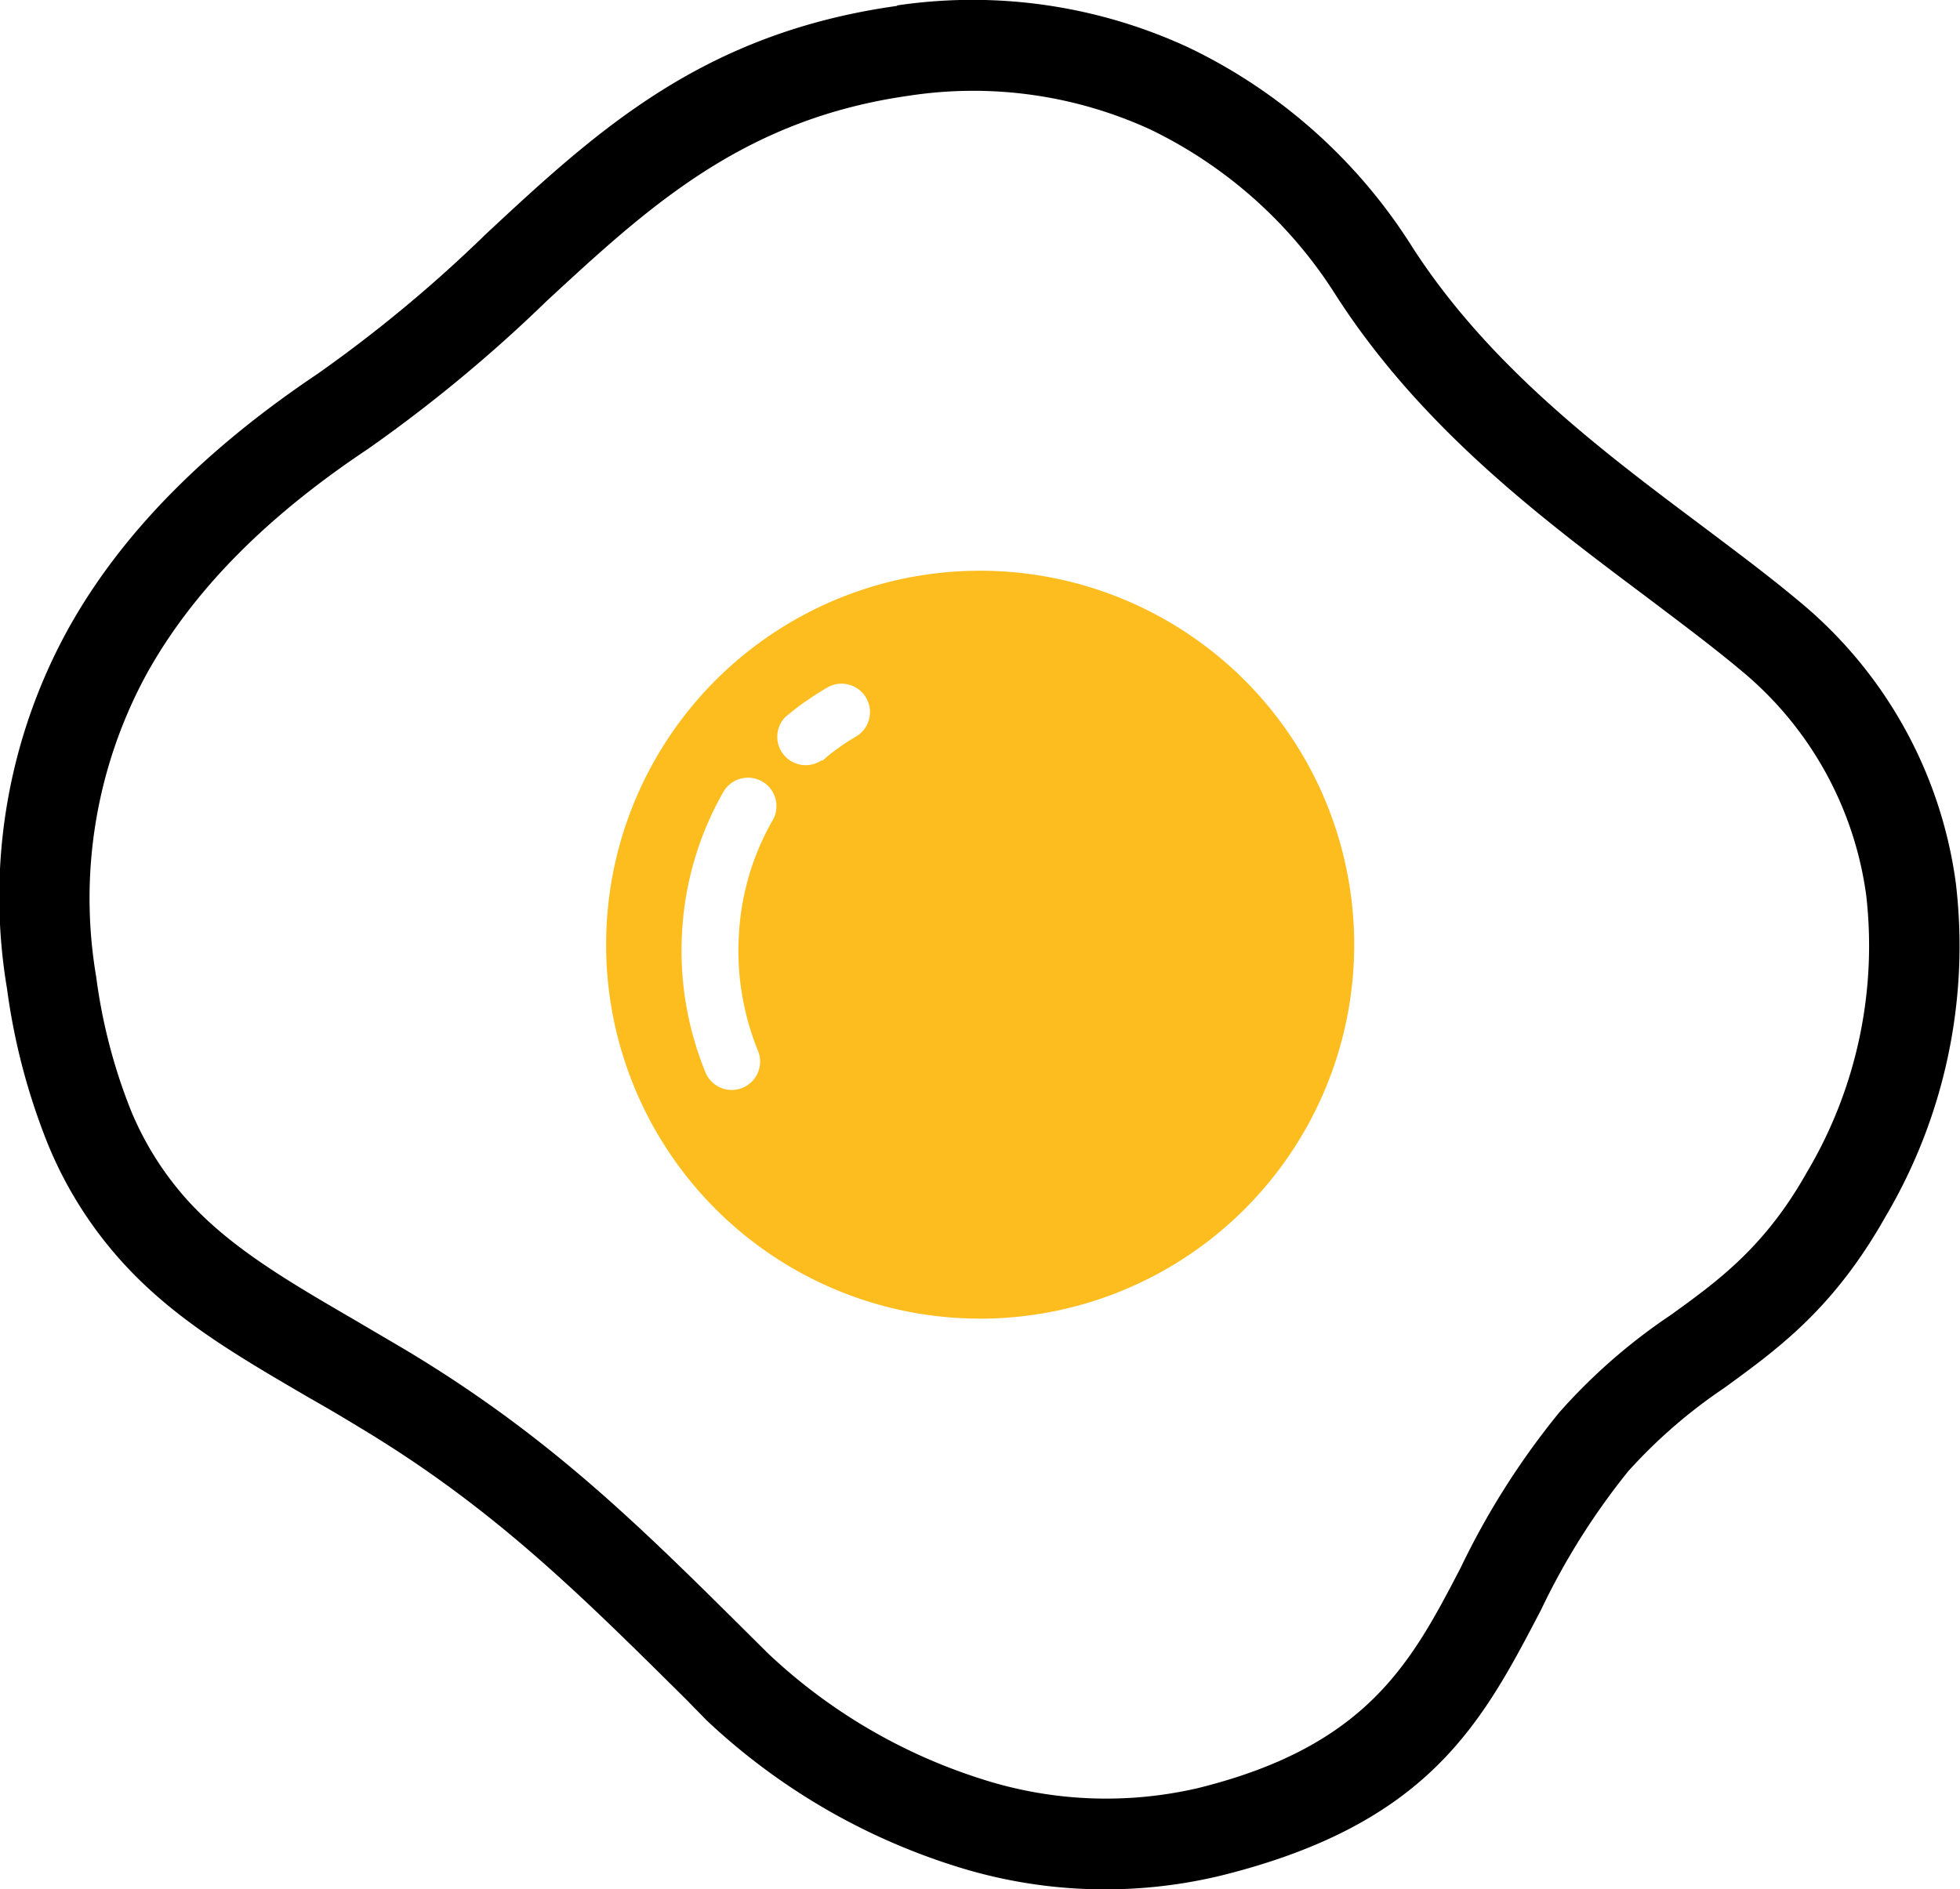
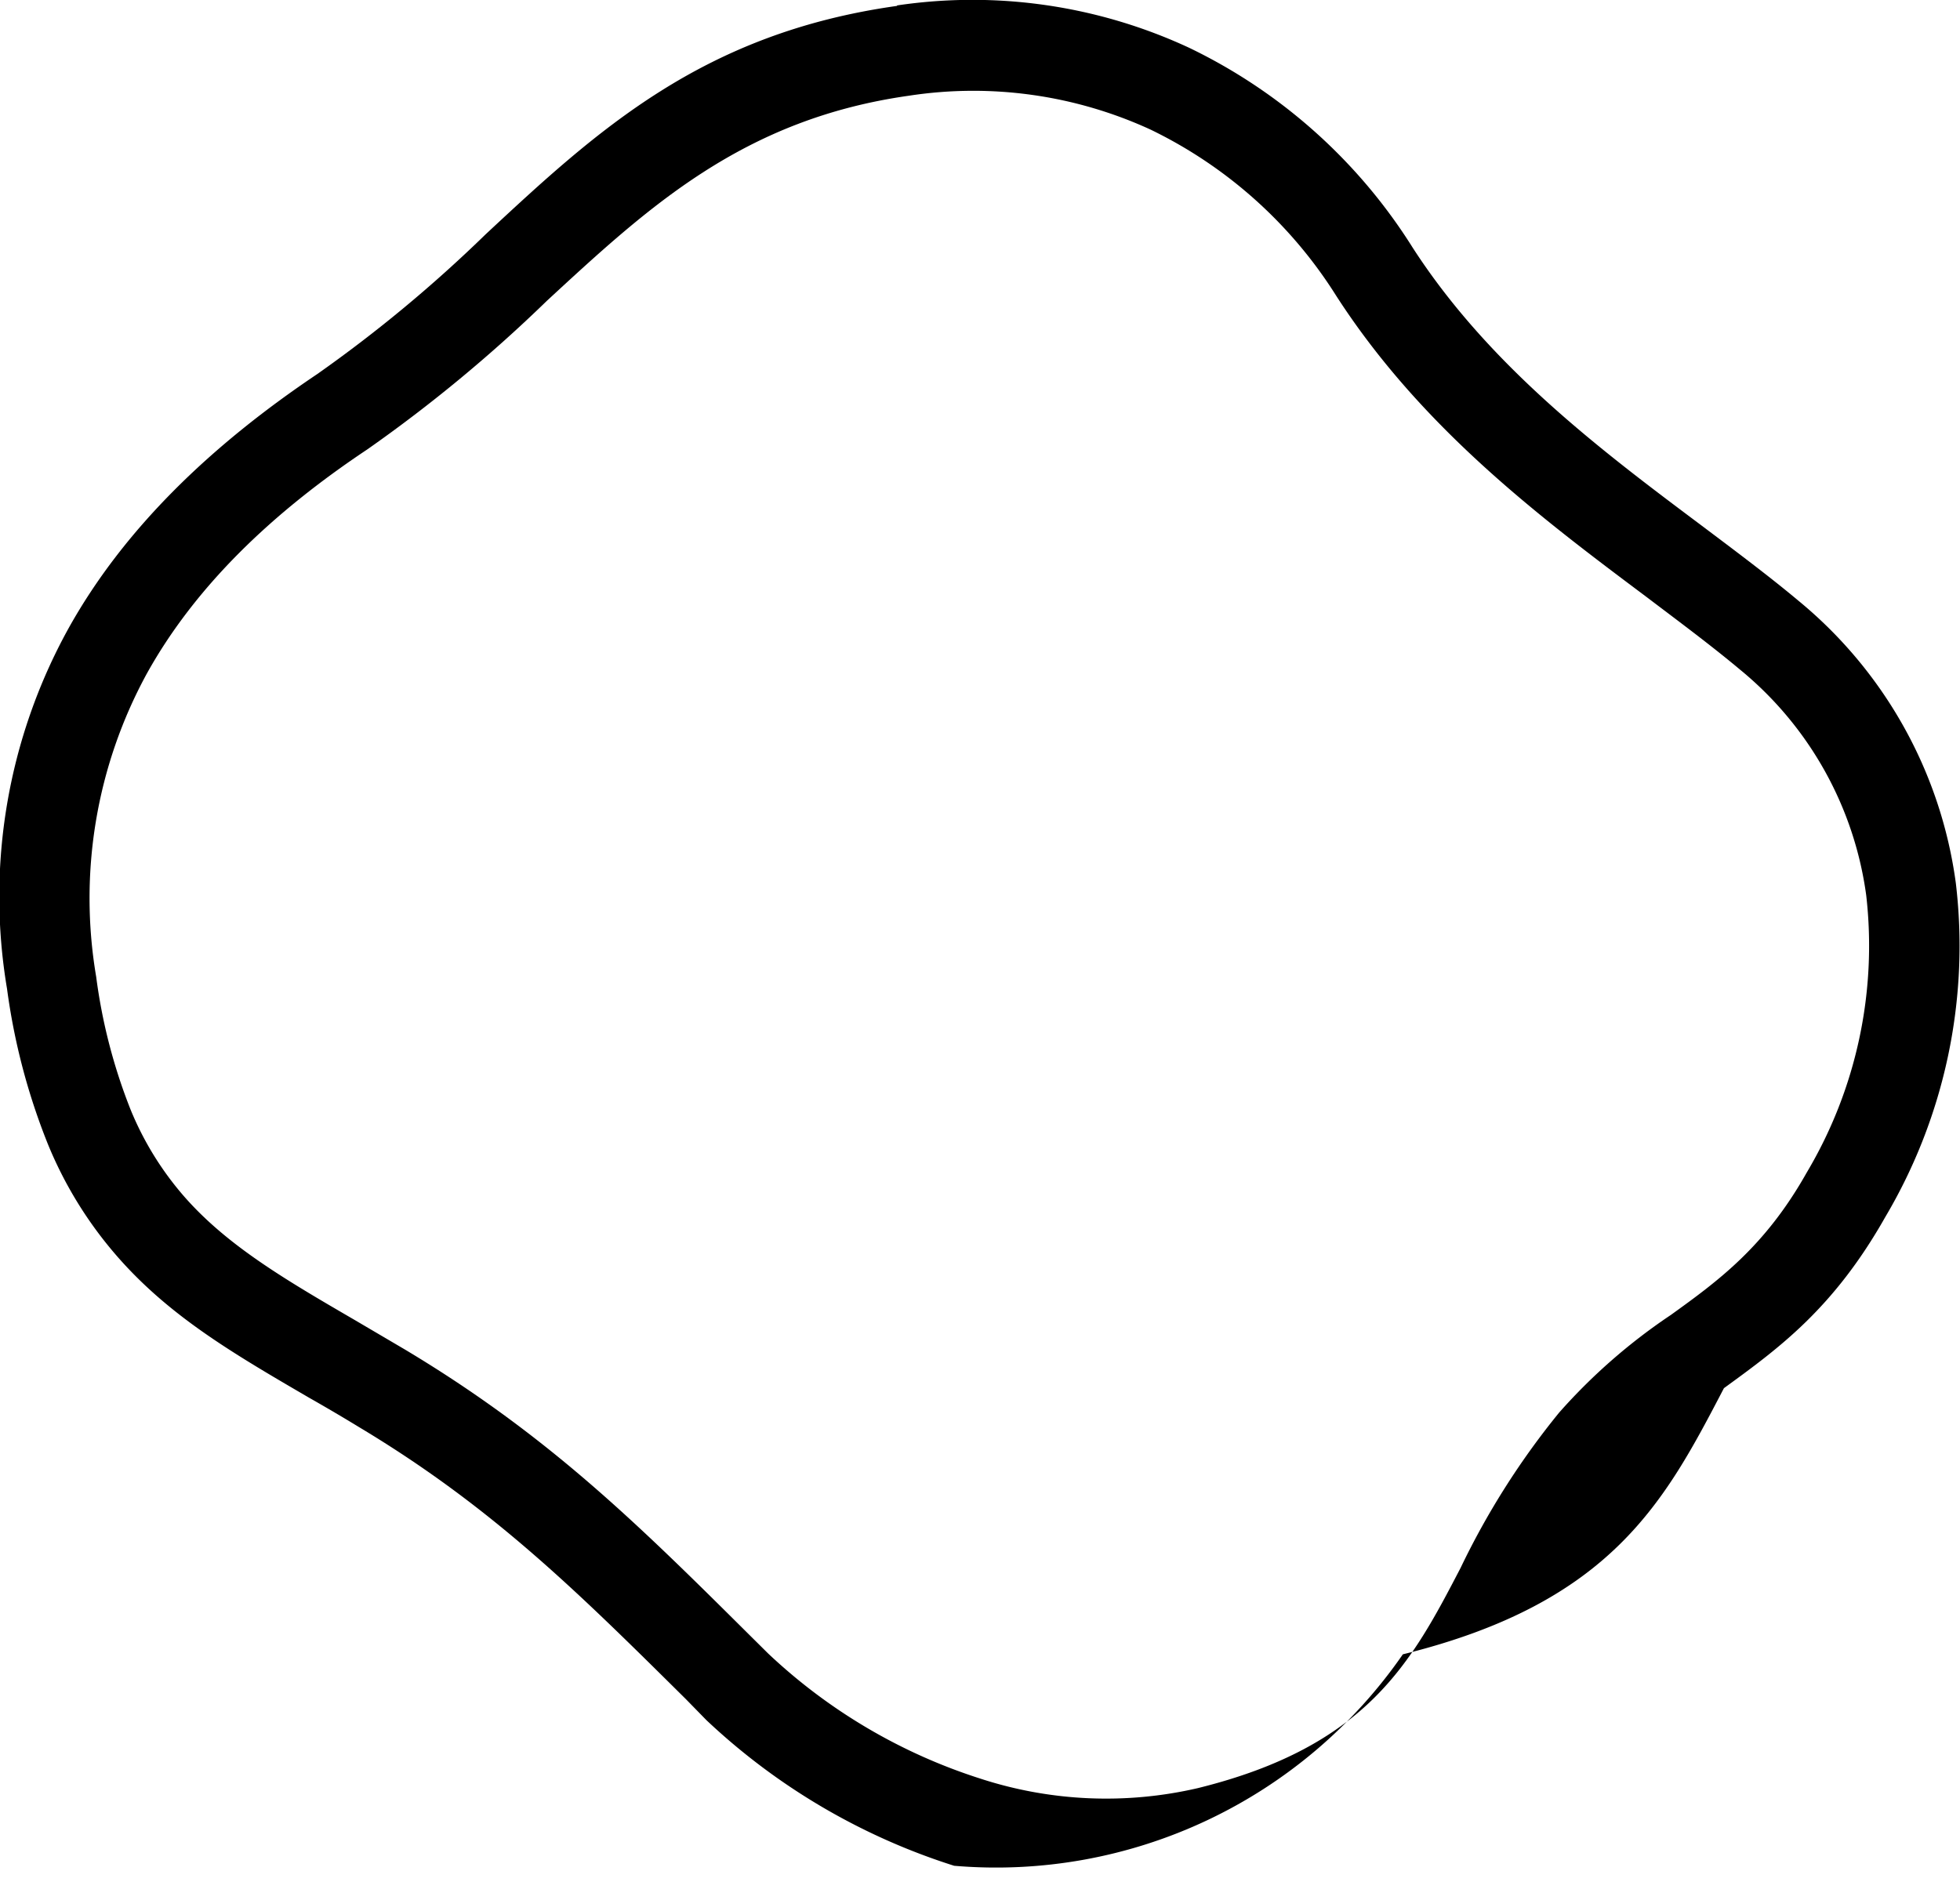
<svg xmlns="http://www.w3.org/2000/svg" id="Layer_1" data-name="Layer 1" viewBox="0 0 122.88 118.47">
  <defs>
    <style>.cls-1{fill:#fdbd1f;fill-rule:evenodd;}</style>
  </defs>
  <title>fried-egg</title>
-   <path d="M56.24.34A32.21,32.21,0,0,1,74.56,3a33.88,33.88,0,0,1,14,12.52c4.82,7.47,11.89,12.77,18.07,17.4,2.22,1.67,4.33,3.25,6.12,4.75a27.7,27.7,0,0,1,9.87,17.72,33.37,33.37,0,0,1-4.42,20.92c-3.25,5.75-6.67,8.23-10.12,10.74a32.43,32.43,0,0,0-6,5.21,43.85,43.85,0,0,0-5.46,8.68c-3.7,7.09-7,13.45-20.13,16.69A31,31,0,0,1,59.82,117a40.44,40.44,0,0,1-15.53-9.13L43,106.55c-6.8-6.74-12.17-12.07-20.51-17.07-.9-.55-2-1.2-3.11-1.83-4.73-2.76-8.82-5.13-12.15-9A25.19,25.19,0,0,1,3,71.74,40.47,40.47,0,0,1,.44,62,34.77,34.77,0,0,1,4.27,39.45c3.5-6.31,9-11.55,15.63-16a86.52,86.52,0,0,0,10.55-8.76c7-6.52,13.6-12.61,25.79-14.32Zm15.9,7.79A26.6,26.6,0,0,0,57,6c-10.43,1.47-16.36,7-22.71,12.86a91.78,91.78,0,0,1-11.26,9.32c-6,4-10.8,8.61-13.83,14.07a29.41,29.41,0,0,0-3.17,19,34.67,34.67,0,0,0,2.16,8.34A19.53,19.53,0,0,0,11.52,75c2.71,3.11,6.41,5.27,10.71,7.77l3.18,1.87C34.35,90,39.94,95.52,47,102.54l1.16,1.15a34.78,34.78,0,0,0,13.32,7.85,25.44,25.44,0,0,0,13.62.59c10.64-2.63,13.4-7.91,16.47-13.81a48.76,48.76,0,0,1,6.18-9.74,36.23,36.23,0,0,1,7-6.12c3-2.16,5.91-4.29,8.52-8.93A27.82,27.82,0,0,0,117,56.14,22.14,22.14,0,0,0,109.1,42c-1.84-1.54-3.81-3-5.88-4.57-6.57-4.92-14.08-10.56-19.44-18.87A28.32,28.32,0,0,0,72.14,8.13Z" />
-   <path class="cls-1" d="M61.44,35.79A23.45,23.45,0,1,1,38,59.23,23.44,23.44,0,0,1,61.44,35.79ZM47.52,65.89a1.78,1.78,0,1,1-3.29,1.36,20.16,20.16,0,0,1-1.46-8.93,19.91,19.91,0,0,1,2.58-8.66,1.78,1.78,0,0,1,3.09,1.78,16.11,16.11,0,0,0-2.11,7.1,16.59,16.59,0,0,0,1.19,7.35Zm4-18.22A1.78,1.78,0,0,1,49.2,45a15.85,15.85,0,0,1,1.28-1l.11-.07c.41-.29.84-.56,1.28-.82a1.78,1.78,0,0,1,1.78,3.09c-.34.2-.68.41-1,.64l-.09.07c-.38.27-.73.54-1,.8Z" />
+   <path d="M56.24.34A32.21,32.21,0,0,1,74.56,3a33.88,33.88,0,0,1,14,12.52c4.82,7.47,11.89,12.77,18.07,17.4,2.22,1.67,4.33,3.25,6.12,4.75a27.7,27.7,0,0,1,9.87,17.72,33.37,33.37,0,0,1-4.42,20.92c-3.25,5.75-6.67,8.23-10.12,10.74c-3.7,7.09-7,13.45-20.13,16.69A31,31,0,0,1,59.82,117a40.44,40.44,0,0,1-15.53-9.13L43,106.55c-6.8-6.74-12.17-12.07-20.51-17.07-.9-.55-2-1.2-3.11-1.83-4.73-2.76-8.82-5.13-12.15-9A25.19,25.19,0,0,1,3,71.74,40.47,40.47,0,0,1,.44,62,34.77,34.77,0,0,1,4.27,39.45c3.5-6.31,9-11.55,15.63-16a86.52,86.52,0,0,0,10.55-8.76c7-6.52,13.6-12.61,25.79-14.32Zm15.9,7.79A26.6,26.6,0,0,0,57,6c-10.43,1.47-16.36,7-22.71,12.86a91.78,91.78,0,0,1-11.26,9.32c-6,4-10.8,8.61-13.83,14.07a29.41,29.41,0,0,0-3.17,19,34.67,34.67,0,0,0,2.16,8.34A19.53,19.53,0,0,0,11.52,75c2.71,3.11,6.41,5.27,10.71,7.77l3.18,1.87C34.35,90,39.94,95.52,47,102.54l1.16,1.15a34.78,34.78,0,0,0,13.32,7.85,25.44,25.44,0,0,0,13.62.59c10.64-2.63,13.4-7.91,16.47-13.81a48.76,48.76,0,0,1,6.18-9.74,36.23,36.23,0,0,1,7-6.12c3-2.16,5.91-4.29,8.52-8.93A27.82,27.82,0,0,0,117,56.14,22.14,22.14,0,0,0,109.1,42c-1.84-1.54-3.81-3-5.88-4.57-6.57-4.92-14.08-10.56-19.44-18.87A28.32,28.32,0,0,0,72.14,8.13Z" />
</svg>